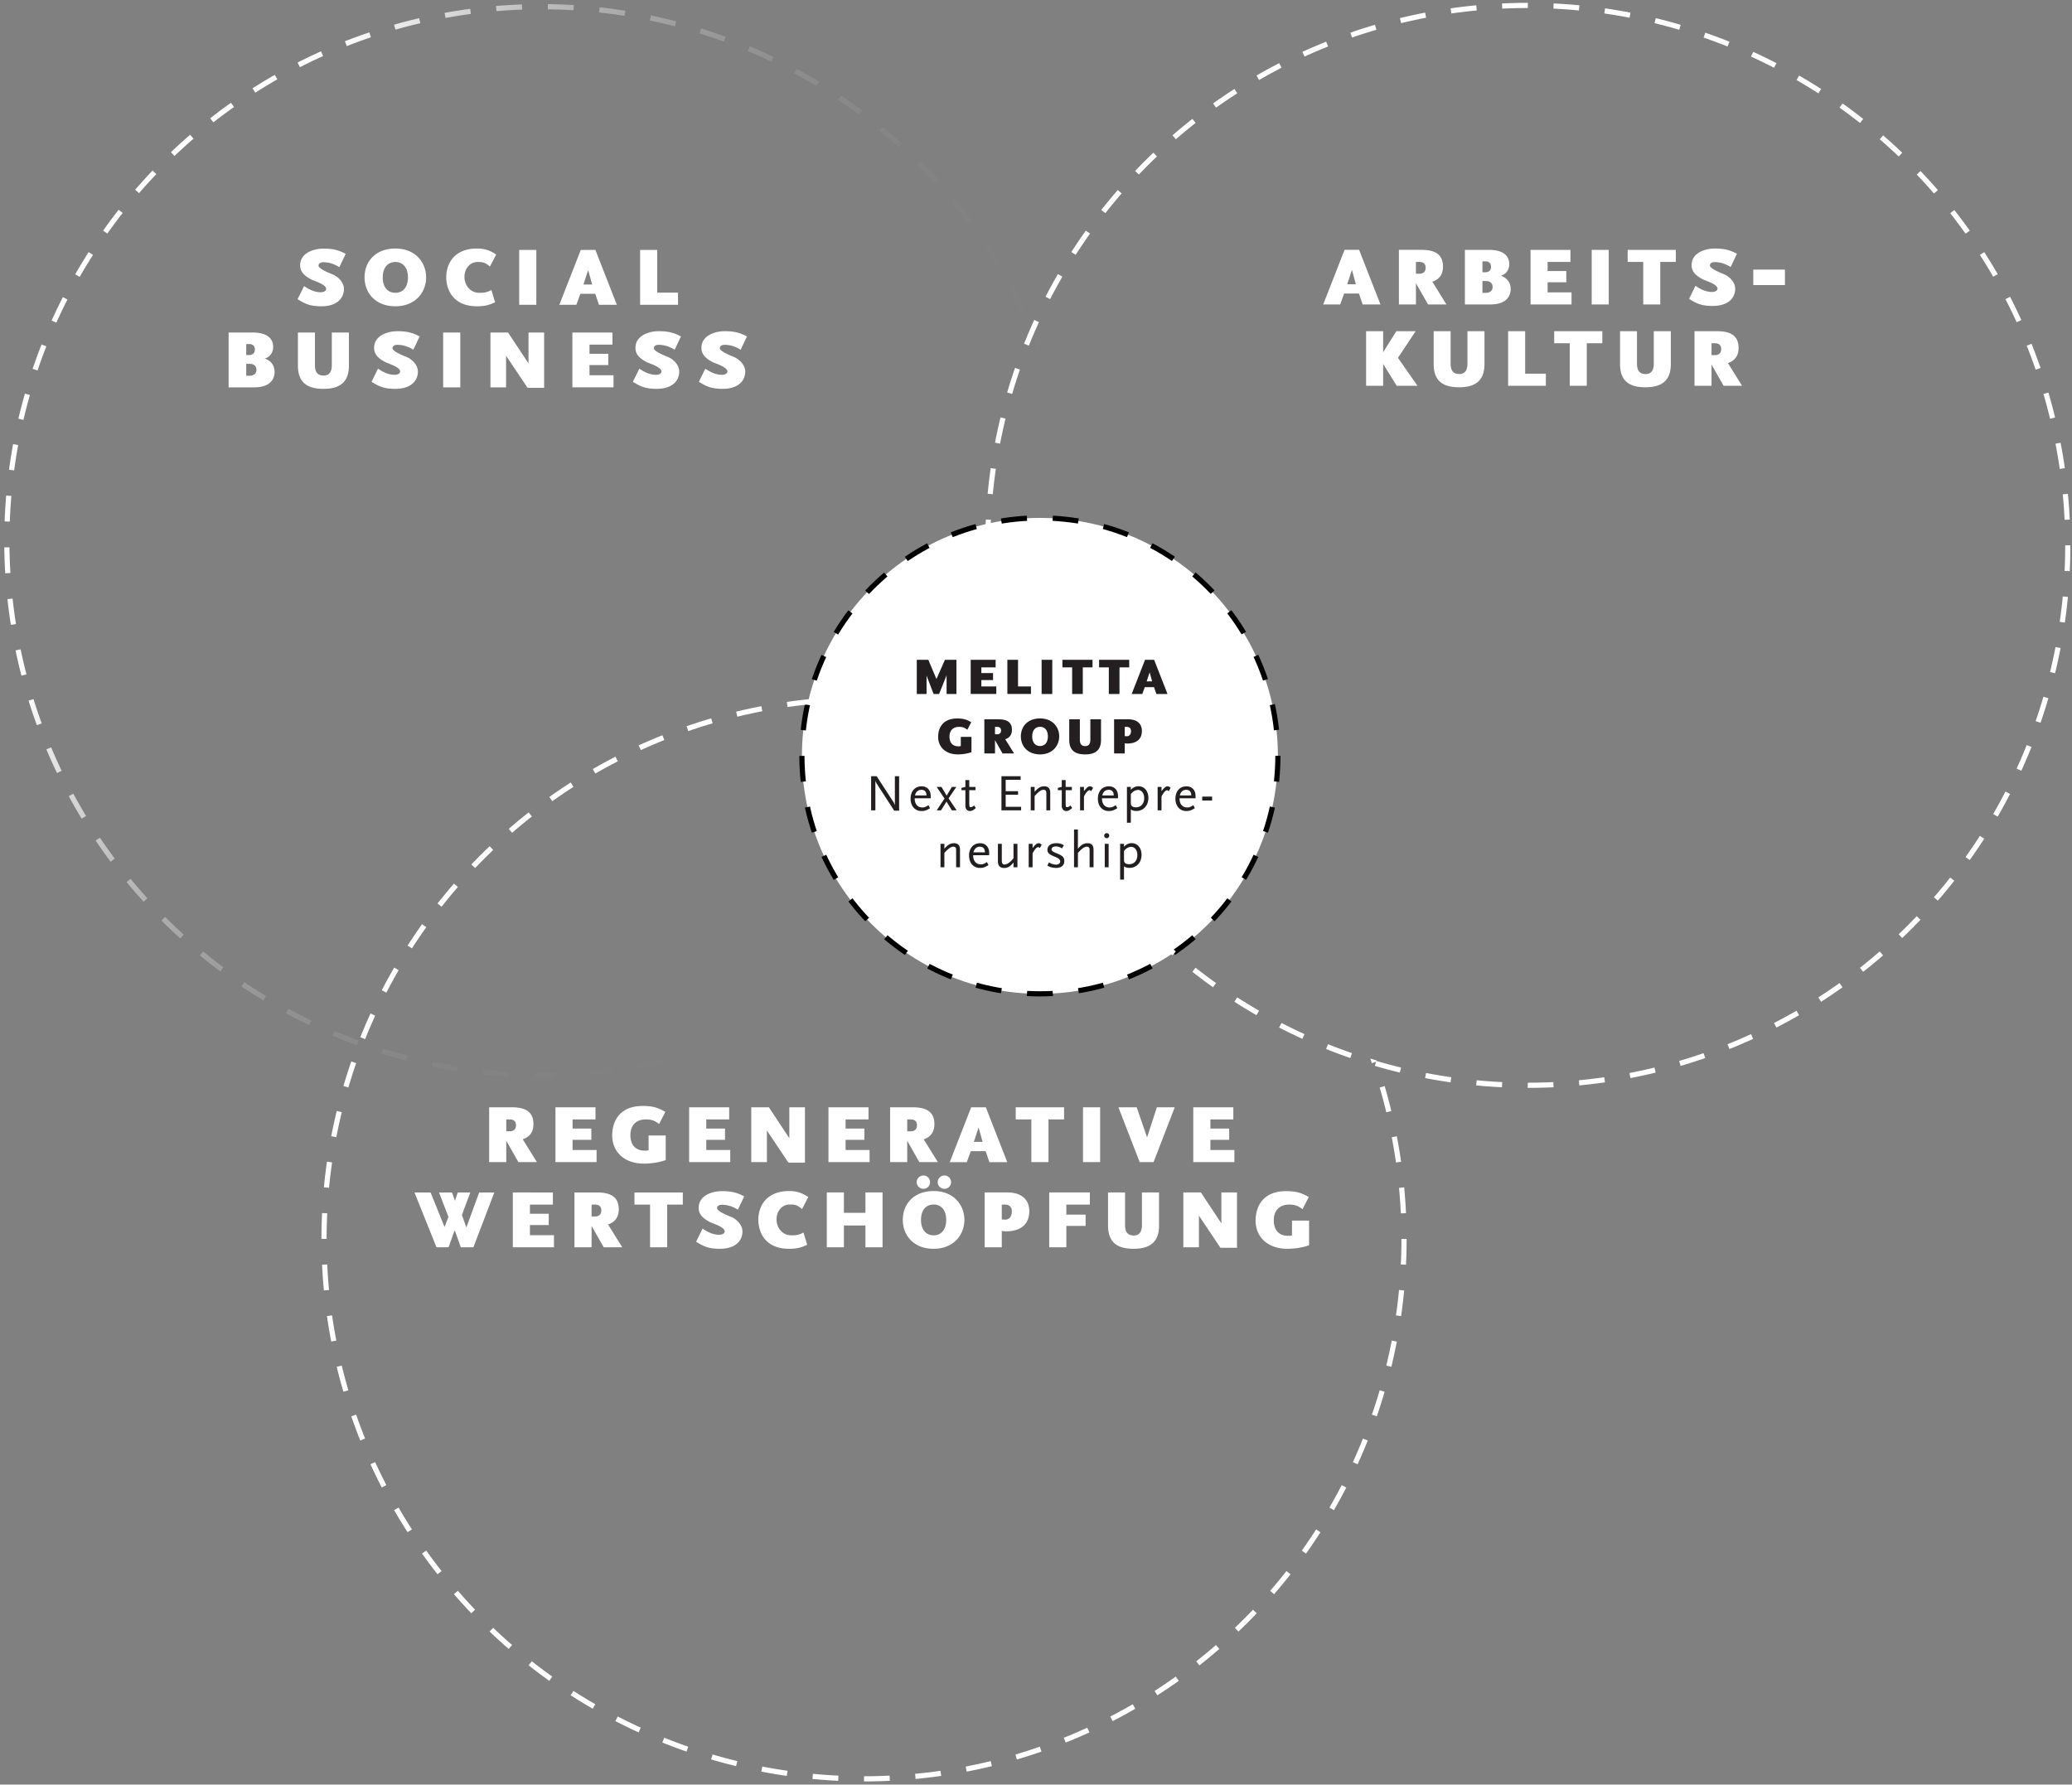
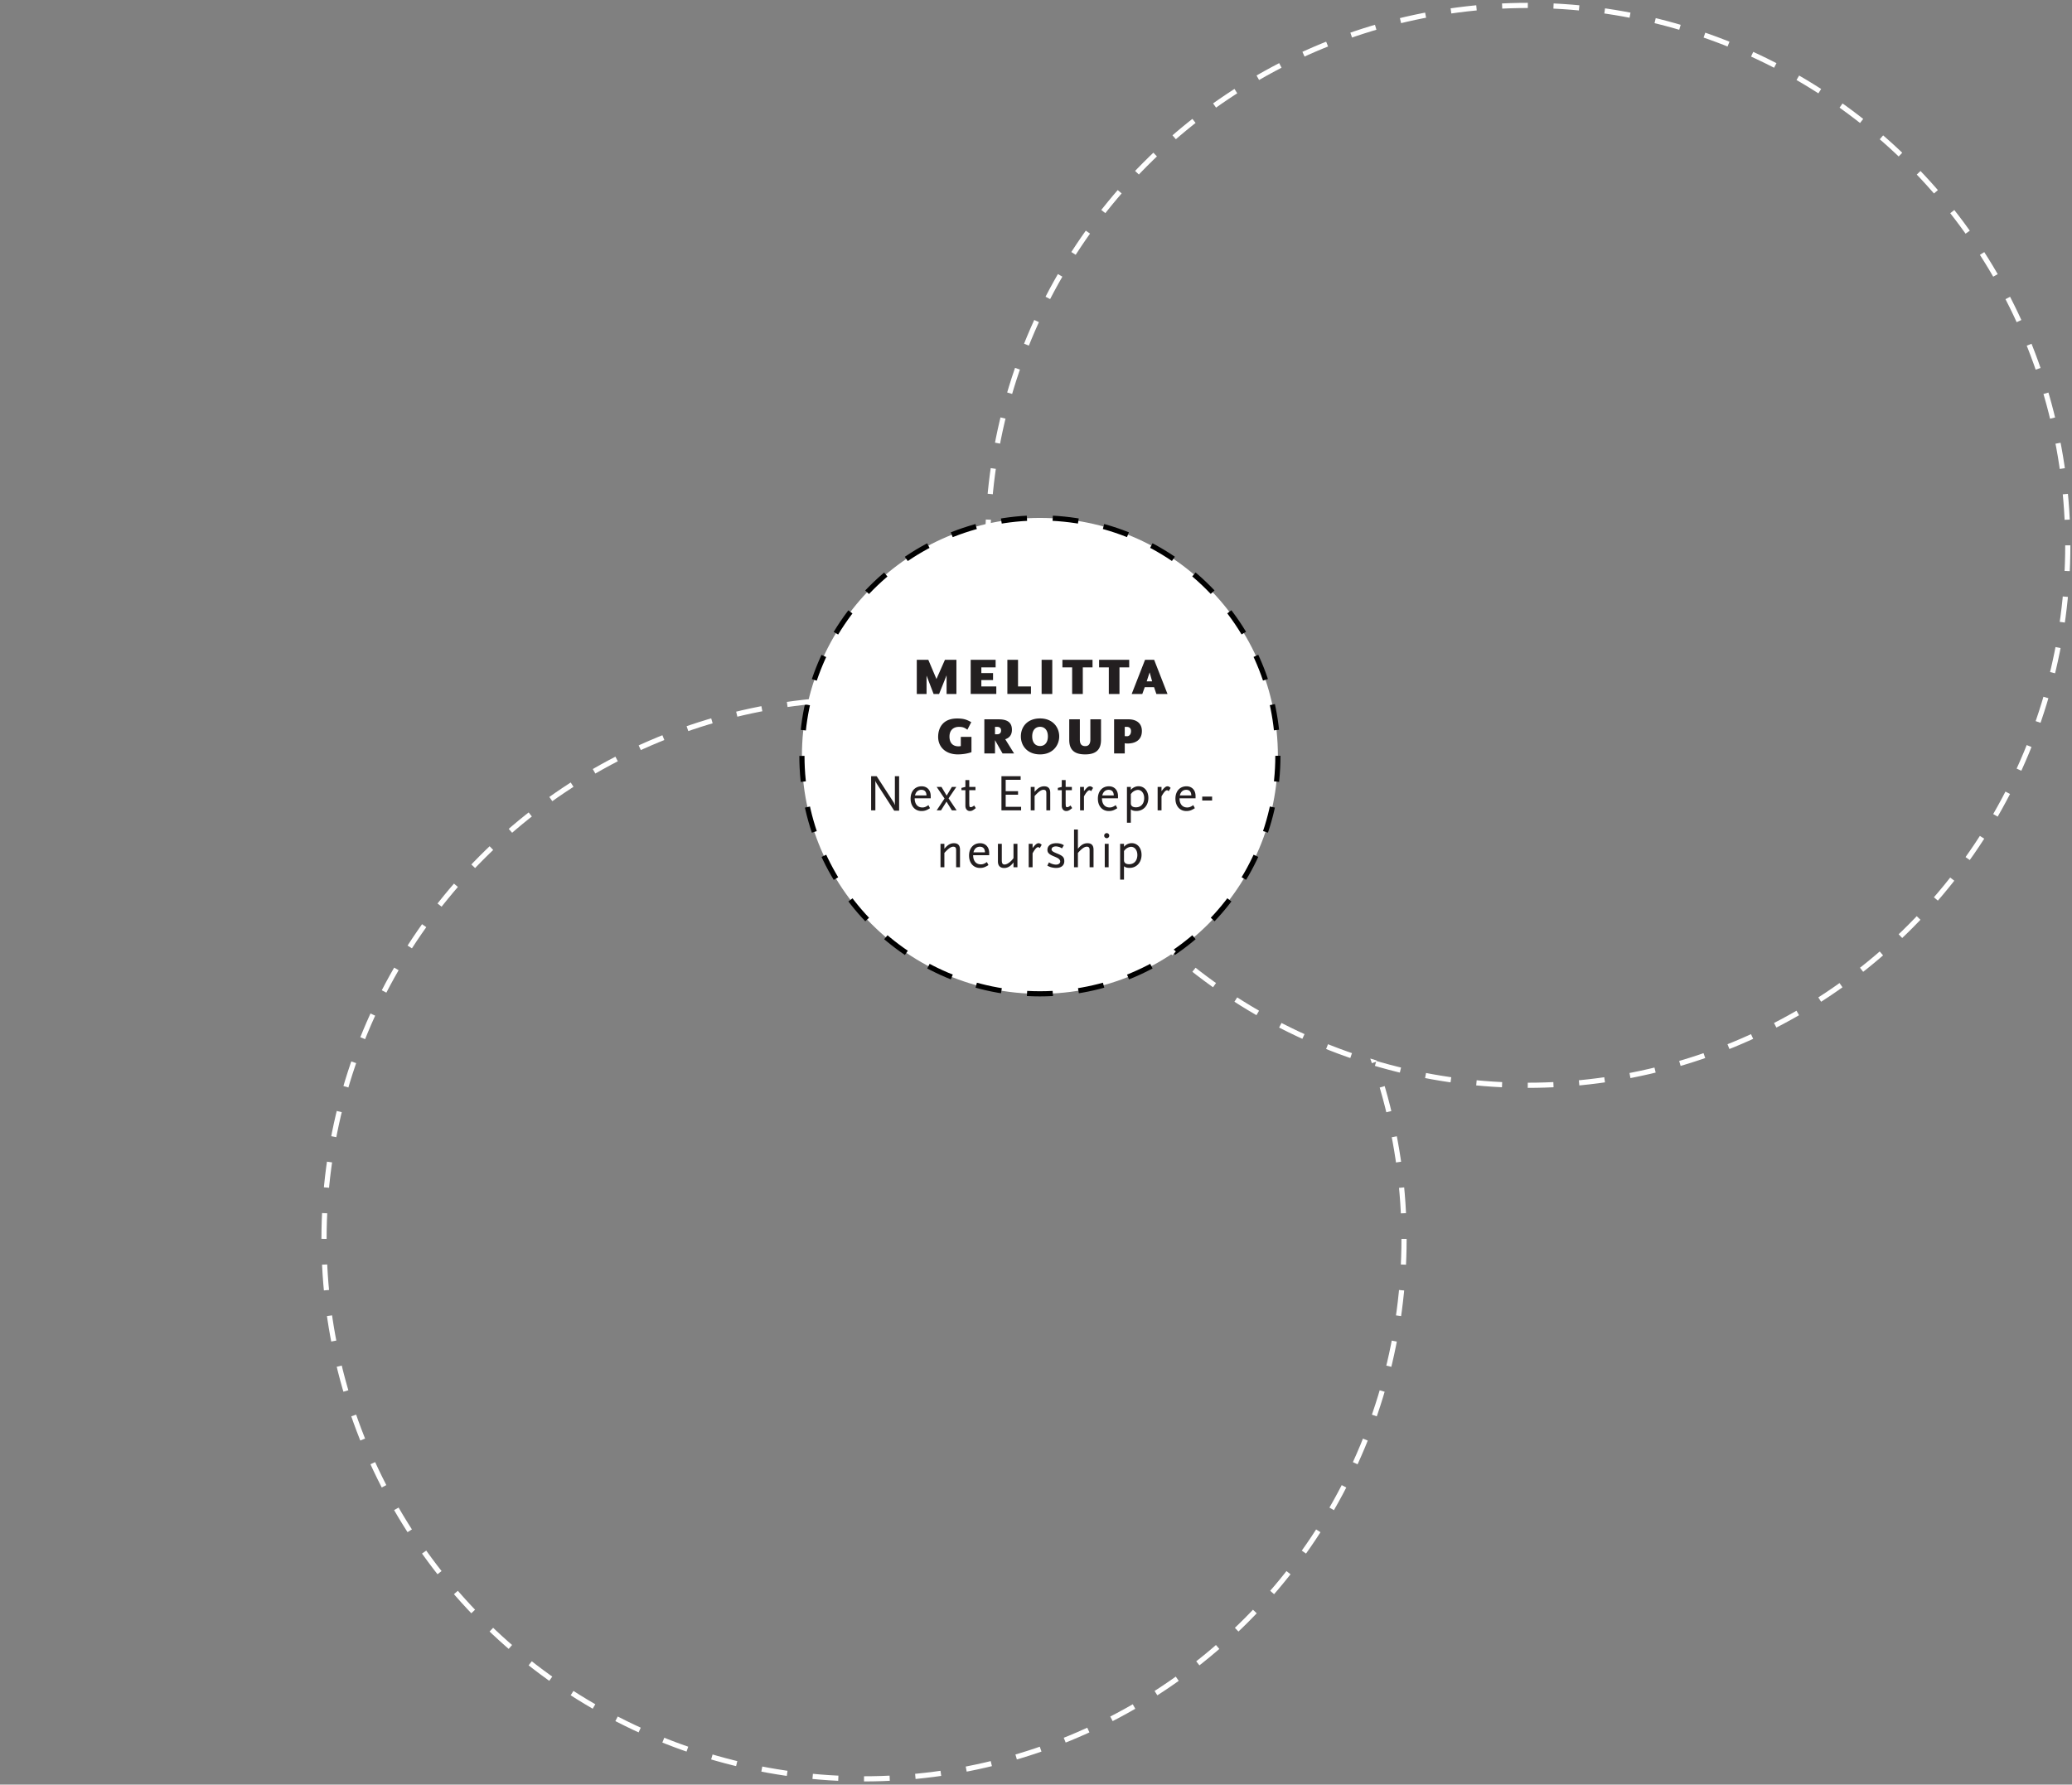
<svg xmlns="http://www.w3.org/2000/svg" width="801" height="690" viewBox="0 0 801 690">
  <rect x="0" y="0" width="801" height="690" fill="#808080" stroke="none" />
  <defs>
    <linearGradient id="b" x1="22.976" y1="117.526" x2="395.492" y2="300.808" gradientTransform="rotate(45 209.234 209.168)" gradientUnits="userSpaceOnUse">
      <stop offset=".128" stop-color="#fff" />
      <stop offset=".165" stop-color="#fff" stop-opacity=".847" />
      <stop offset=".215" stop-color="#fff" stop-opacity=".671" />
      <stop offset=".269" stop-color="#fff" stop-opacity=".51" />
      <stop offset=".327" stop-color="#fff" stop-opacity=".372" />
      <stop offset=".39" stop-color="#fff" stop-opacity=".256" />
      <stop offset=".46" stop-color="#fff" stop-opacity=".162" />
      <stop offset=".538" stop-color="#fff" stop-opacity=".089" />
      <stop offset=".63" stop-color="#fff" stop-opacity=".038" />
      <stop offset=".75" stop-color="#fff" stop-opacity=".009" />
      <stop offset="1" stop-color="#fff" stop-opacity="0" />
    </linearGradient>
    <clipPath id="a">
      <path d="M382.858 209.854c0-.303.01-.603.011-.906a249.377 249.377 0 00-49.508-4.943c-137.108 0-248.257 111.148-248.257 248.257s111.148 248.257 248.257 248.257 248.257-111.148 248.257-248.257c0-11.543-.806-22.897-2.331-34.021-109.553-6.382-196.429-97.232-196.429-208.386z" fill="none" stroke-width="0" />
    </clipPath>
  </defs>
  <circle cx="402.011" cy="292.245" r="92" fill="#fff" />
  <circle cx="402.011" cy="292.245" r="92" fill="none" stroke="#000" stroke-dasharray="0 0 9.967 9.967" stroke-miterlimit="10" stroke-width="2" />
  <circle cx="590.616" cy="210.854" r="208.758" fill="none" stroke="#fff" stroke-dasharray="0 0 9.937 9.937" stroke-miterlimit="10" stroke-width="2" />
  <g clip-path="url(#a)">
    <circle cx="334.021" cy="479.003" r="208.758" fill="none" stroke="#fff" stroke-dasharray="0 0 9.937 9.937" stroke-miterlimit="10" stroke-width="2" />
  </g>
-   <circle cx="209.234" cy="209.167" r="206.581" transform="rotate(-45 209.234 209.167)" fill="none" stroke="url(#b)" stroke-dasharray="0 0 9.985 9.985" stroke-miterlimit="10" stroke-width="2" />
  <g>
-     <path d="M288.765 130.073c-2.408-1.219-4.368-2.023-8.576-2.023-3.889 0-9.029 1.702-9.029 6.457 0 2.442 1.51 3.985 4.21 5.429 1.123.611 5.846 1.927 5.846 3.695 0 .866-1.093 1.285-2.121 1.285-2.023 0-4.112-.772-6.425-2.378l-2.506 5.076c2.636 1.606 4.563 2.73 9.188 2.73 5.687 0 8.61-2.762 8.737-6.521v-.16c0-2.474-2.153-4.819-4.689-5.782-1.927-.74-5.14-2.217-5.14-3.244 0-.708.642-1.317 1.83-1.317 2.41 0 4.37.77 6.233 1.894l2.44-5.14zm-25.506 0c-2.408-1.219-4.368-2.023-8.578-2.023-3.887 0-9.027 1.702-9.027 6.457 0 2.442 1.51 3.985 4.208 5.429 1.125.611 5.848 1.927 5.848 3.695 0 .866-1.093 1.285-2.121 1.285-2.023 0-4.112-.772-6.425-2.378l-2.506 5.076c2.634 1.606 4.561 2.73 9.188 2.73 5.687 0 8.61-2.762 8.737-6.521v-.16c0-2.474-2.153-4.819-4.691-5.782-1.927-.74-5.14-2.217-5.14-3.244 0-.708.643-1.317 1.832-1.317 2.41 0 4.37.77 6.233 1.894l2.44-5.14zm-26.085 19.694v-4.691h-9.284v-3.919h7.261v-4.37h-7.261v-3.534h8.867v-4.689h-15.484v21.202h15.901zm-26.823.192v-21.394h-6.04v11.95l-7.903-11.95h-6.81v21.202h6.04v-12.239l8.32 12.431h6.393zm-32.414-21.394h-6.618v21.202h6.618v-21.202zm-15.709 1.508c-2.408-1.219-4.368-2.023-8.578-2.023-3.887 0-9.027 1.702-9.027 6.457 0 2.442 1.51 3.985 4.208 5.429 1.125.611 5.848 1.927 5.848 3.695 0 .866-1.093 1.285-2.121 1.285-2.023 0-4.112-.772-6.425-2.378l-2.506 5.076c2.634 1.606 4.561 2.73 9.188 2.73 5.687 0 8.61-2.762 8.737-6.521v-.16c0-2.474-2.153-4.819-4.691-5.782-1.927-.74-5.14-2.217-5.14-3.244 0-.708.642-1.317 1.832-1.317 2.41 0 4.37.77 6.233 1.894l2.44-5.14zm-27.338 11.244v-12.752h-6.616v12.656c0 2.795-1.221 3.983-3.117 3.983-2.217 0-3.406-1.155-3.406-3.983v-12.656h-6.584v12.752c0 6.682 3.725 9.027 9.863 9.027 6.104 0 9.861-2.376 9.861-9.027m-36.364-6.199c0 1.447-.898 2.153-2.217 2.153h-1.123v-4.24h1.349c1.028 0 1.991.706 1.991 2.087m.611 7.903c0 1.54-1.253 2.249-2.602 2.249h-1.349v-4.595h1.349c1.574 0 2.602.804 2.602 2.346m7.004.738c0-2.987-1.991-4.561-3.823-5.14 1.67-.417 3.276-1.959 3.276-4.466 0-4.561-4.304-5.589-7.933-5.589h-9.284v21.202h9.927c5.3 0 7.838-2.442 7.838-6.008M262.103 117.836v-4.689h-8.031V96.634h-6.616v21.202h14.648zm-33.184-7.838h-3.372l1.83-5.591 1.542 5.591zm9.542 7.838l-8.288-21.202h-5.655l-8.286 21.202h6.585l1.542-4.24h5.75l1.445 4.24h6.908zm-31.129-21.202h-6.618v21.202h6.618V96.634zm-15.515 1.768c-2.378-1.542-4.306-2.313-7.421-2.313-8.963 0-11.886 6.07-11.886 11.05s2.73 11.275 11.886 11.275c3.34 0 4.851-.579 7.002-1.542l-1.445-4.755c-1.8.998-2.891 1.093-4.691 1.093-3.436 0-5.717-2.923-5.717-6.136 0-3.276 2.183-5.782 5.074-5.782 2.378 0 3.085.321 4.787 1.766l2.41-4.657zm-34.116 8.833c0 4.017-2.121 5.976-4.851 5.976-2.763 0-4.885-1.959-4.885-5.976 0-3.983 2.121-5.942 4.885-5.942 2.73 0 4.851 1.959 4.851 5.942m7.033 0c0-5.653-4.046-11.146-11.884-11.146s-11.92 5.172-11.92 11.146c0 5.912 4.112 11.18 11.92 11.18s11.884-5.493 11.884-11.18m-31.095-9.091c-2.408-1.221-4.37-2.023-8.578-2.023-3.887 0-9.027 1.702-9.027 6.457 0 2.44 1.51 3.983 4.208 5.429 1.125.611 5.848 1.927 5.848 3.693 0 .868-1.093 1.285-2.121 1.285-2.023 0-4.112-.77-6.425-2.376l-2.506 5.076c2.634 1.606 4.561 2.73 9.188 2.73 5.685 0 8.61-2.764 8.737-6.521v-.162c0-2.472-2.153-4.819-4.691-5.782-1.927-.738-5.14-2.217-5.14-3.244 0-.706.642-1.317 1.832-1.317 2.41 0 4.37.77 6.231 1.896l2.442-5.14zM506.076 481.442v-9.508h-6.616v5.719c-.611.128-.964.16-1.479.16-3.47 0-5.557-2.119-5.557-6.04 0-3.757 2.249-6.038 5.91-6.038 2.378 0 3.438.481 5.204 1.766l2.41-4.691c-2.698-1.477-4.497-2.281-8.769-2.281-9.156 0-11.79 6.201-11.79 11.405 0 6.231 4.593 10.89 12.239 10.89 3.117 0 6.329-.579 8.448-1.383m-27.878.998v-21.396h-6.04v11.95l-7.903-11.95h-6.81v21.202h6.04v-12.239l8.32 12.433h6.393zm-30.127-8.642v-12.754h-6.618v12.656c0 2.795-1.221 3.985-3.117 3.985-2.217 0-3.404-1.157-3.404-3.985v-12.656h-6.586v12.754c0 6.68 3.727 9.027 9.863 9.027 6.104 0 9.863-2.378 9.863-9.027m-26.755-8.063v-4.691h-15.709v21.202h6.616v-8.257h7.454v-4.368h-7.454v-3.887h9.093zm-30.161 2.634c0 2.151-1.187 3.181-2.472 3.181h-.13c-.192 0-.996-.066-1.285-.066v-5.748h1.221c1.381 0 2.666.609 2.666 2.634m6.746-.064c0-5.206-3.855-7.261-8.384-7.261h-8.865v21.202h6.616v-6.361c.547.13 1.093.194 1.638.194 4.659 0 8.995-1.959 8.995-7.774m-38.352-11.212c0-1.479-1.155-2.602-2.536-2.602-1.479 0-2.636 1.123-2.636 2.602 0 1.413 1.157 2.538 2.636 2.538a2.542 2.542 0 002.536-2.538m8.129 0c0-1.479-1.157-2.602-2.538-2.602-1.479 0-2.634 1.123-2.634 2.602 0 1.413 1.155 2.538 2.634 2.538a2.544 2.544 0 002.538-2.538m-1.896 14.552c0 4.015-2.121 5.976-4.851 5.976-2.764 0-4.883-1.961-4.883-5.976 0-3.983 2.119-5.944 4.883-5.944 2.73 0 4.851 1.961 4.851 5.944m7.035 0c0-5.655-4.048-11.148-11.886-11.148s-11.918 5.172-11.918 11.148c0 5.91 4.11 11.18 11.918 11.18s11.886-5.493 11.886-11.18m-31.638 10.601v-21.202h-6.618v7.869h-8.32v-7.869h-6.616v21.202h6.616v-8.448h8.32v8.448h6.618zm-28.714-19.436c-2.378-1.54-4.306-2.313-7.421-2.313-8.963 0-11.886 6.072-11.886 11.052s2.73 11.275 11.886 11.275c3.34 0 4.851-.579 7.002-1.542l-1.445-4.755c-1.8.996-2.891 1.093-4.691 1.093-3.436 0-5.719-2.925-5.719-6.138 0-3.276 2.185-5.782 5.076-5.782 2.378 0 3.085.321 4.787 1.768l2.41-4.659zm-24.764-.255c-2.408-1.221-4.368-2.025-8.578-2.025-3.887 0-9.027 1.704-9.027 6.457 0 2.442 1.51 3.985 4.208 5.429 1.125.611 5.848 1.927 5.848 3.695 0 .868-1.093 1.285-2.121 1.285-2.023 0-4.112-.772-6.425-2.378l-2.506 5.076c2.634 1.606 4.561 2.732 9.188 2.732 5.687 0 8.61-2.763 8.737-6.523v-.16c0-2.474-2.153-4.819-4.691-5.782-1.927-.738-5.14-2.217-5.14-3.244 0-.706.642-1.317 1.832-1.317 2.41 0 4.37.77 6.233 1.896l2.44-5.14zm-23.734 3.181v-4.691H245.27v4.691h6.04v16.511h6.618v-16.511h6.04zm-31.51 2.215c0 1.768-1.093 2.378-2.41 2.378h-1.349v-4.593h1.349c1.349 0 2.41.609 2.41 2.215m8.095 14.296l-5.493-8.835c3.47-1.123 4.144-3.789 4.144-5.878 0-5.331-3.953-6.489-8.45-6.489h-8.674v21.202h6.618v-8.257l4.691 8.257h7.163zm-26.402 0v-4.691h-9.284v-3.919h7.261v-4.368h-7.261v-3.534h8.867v-4.691H198.25v21.202h15.901zm-23.06-21.202h-5.846l-4.948 13.524-1.734-4.819 3.244-8.706h-4.851l-1.059 3.181-1.157-3.181h-5.01l3.629 9.444-1.51 3.887-5.397-13.331h-6.231l8.512 21.202h4.659l2.376-6.618 2.378 6.618h4.851l8.095-21.202zM477.199 449.316v-4.691h-9.284v-3.919h7.261v-4.368h-7.261v-3.534h8.867v-4.691h-15.484v21.202h15.901zm-23.06-21.202h-6.908l-3.789 11.629-4.017-11.629h-7.067l8.225 21.202h5.363l8.193-21.202zm-28.844 0h-6.618v21.202h6.618v-21.202zm-13.937 4.691v-4.691h-18.696v4.691h6.04v16.511h6.618v-16.511h6.038zm-31.508 8.674h-3.374l1.832-5.591 1.542 5.591zm9.54 7.838l-8.288-21.202h-5.653l-8.288 21.202h6.586l1.54-4.24h5.75l1.447 4.24h6.906zm-34.914-14.294c0 1.766-1.091 2.376-2.41 2.376h-1.349v-4.593h1.349c1.351 0 2.41.611 2.41 2.217m8.095 14.294l-5.493-8.833c3.47-1.125 4.144-3.791 4.144-5.88 0-5.331-3.951-6.489-8.448-6.489H344.1v21.202h6.616v-8.257l4.691 8.257h7.163zm-26.402 0v-4.691h-9.284v-3.919h7.261v-4.368h-7.261v-3.534h8.867v-4.691h-15.484v21.202h15.901zm-24.987.194v-21.396h-6.04v11.95l-7.901-11.95h-6.812v21.202h6.04v-12.239l8.32 12.433h6.393zm-28.876-.194v-4.691h-9.282v-3.919h7.259v-4.368h-7.259v-3.534h8.865v-4.691h-15.484v21.202h15.901zm-24.955-.802v-9.51h-6.616v5.719c-.611.128-.964.16-1.479.16-3.47 0-5.557-2.119-5.557-6.04 0-3.757 2.249-6.038 5.91-6.038 2.378 0 3.438.481 5.204 1.766l2.41-4.689c-2.7-1.479-4.497-2.283-8.769-2.283-9.156 0-11.79 6.201-11.79 11.405 0 6.231 4.593 10.89 12.239 10.89 3.117 0 6.329-.579 8.448-1.381m-26.723.802v-4.691h-9.282v-3.919h7.259v-4.368h-7.259v-3.534h8.865v-4.691h-15.484v21.202h15.901zm-31.155-14.294c0 1.766-1.093 2.376-2.41 2.376h-1.349v-4.593h1.349c1.351 0 2.41.611 2.41 2.217m8.095 14.294l-5.493-8.833c3.47-1.125 4.144-3.791 4.144-5.88 0-5.331-3.951-6.489-8.448-6.489h-8.674v21.202h6.616v-8.257l4.691 8.257h7.163zM665.387 134.927c0 1.758-1.089 2.366-2.4 2.366h-1.343v-4.573h1.343c1.345 0 2.4.608 2.4 2.207m8.059 14.231l-5.469-8.794c3.454-1.12 4.126-3.774 4.126-5.854 0-5.308-3.935-6.46-8.413-6.46h-8.633v21.108h6.587v-8.22l4.67 8.22h7.131zm-27.533-8.411v-12.698h-6.587v12.6c0 2.783-1.216 3.967-3.103 3.967-2.207 0-3.389-1.152-3.389-3.967v-12.6h-6.557v12.698c0 6.653 3.711 8.987 9.819 8.987 6.077 0 9.817-2.368 9.817-8.987m-26.476-8.027v-4.67h-18.613v4.67h6.013v16.438h6.587V132.72h6.013zm-21.839 16.438v-4.67h-7.996V128.05h-6.587v21.108h14.583zm-23.727-8.411v-12.698h-6.587v12.6c0 2.783-1.216 3.967-3.103 3.967-2.207 0-3.389-1.152-3.389-3.967v-12.6h-6.557v12.698c0 6.653 3.711 8.987 9.819 8.987 6.077 0 9.817-2.368 9.817-8.987m-25.9 8.411l-7.549-10.81 6.845-10.298h-7.451l-5.117 8.123v-8.123h-6.589v21.108h6.589v-8.443l5.244 8.443h8.027zM690.031 104.232h-12.245v5.985h12.245v-5.985zm-18.56-6.126c-2.398-1.216-4.348-2.016-8.538-2.016-3.87 0-8.987 1.696-8.987 6.43 0 2.429 1.502 3.965 4.19 5.403 1.118.608 5.82 1.919 5.82 3.679 0 .864-1.087 1.279-2.112 1.279-2.014 0-4.092-.767-6.397-2.366l-2.493 5.052c2.622 1.599 4.541 2.72 9.146 2.72 5.662 0 8.572-2.751 8.699-6.492v-.161c0-2.463-2.141-4.797-4.668-5.757-1.919-.735-5.117-2.207-5.117-3.23 0-.703.64-1.311 1.822-1.311 2.4 0 4.35.767 6.206 1.887l2.429-5.117zm-23.629 3.166v-4.67h-18.613v4.67h6.013v16.438h6.587v-16.438h6.013zm-25.934-4.67h-6.589v21.108h6.589V96.602zm-14.386 21.108v-4.67h-9.243v-3.901h7.227v-4.348h-7.227v-3.518h8.826v-4.67H591.69v21.108h15.832zm-31.114-14.585c0 1.44-.896 2.143-2.207 2.143h-1.12v-4.221h1.345c1.023 0 1.983.703 1.983 2.078m.608 7.868c0 1.536-1.248 2.239-2.59 2.239h-1.345v-4.573h1.345c1.565 0 2.59.799 2.59 2.334m6.971.735c0-2.974-1.983-4.541-3.804-5.117 1.663-.415 3.262-1.951 3.262-4.446 0-4.541-4.287-5.564-7.9-5.564h-9.243v21.108h9.883c5.278 0 7.803-2.431 7.803-5.981m-32.872-8.25c0 1.758-1.087 2.366-2.398 2.366h-1.345v-4.573h1.345c1.343 0 2.398.608 2.398 2.207m8.059 14.231l-5.469-8.794c3.455-1.12 4.126-3.774 4.126-5.854 0-5.308-3.933-6.46-8.411-6.46h-8.635v21.108h6.587v-8.22l4.67 8.22h7.131zm-35.016-7.803h-3.357l1.824-5.566 1.534 5.566zm9.499 7.803l-8.252-21.108h-5.628l-8.252 21.108h6.555l1.536-4.221h5.725l1.44 4.221h6.875z" fill="#fff" />
    <g fill="#231f20">
      <path d="M365.934 268.314v-7.222l-2.9 7.222h-2.121l-2.721-7.102v7.102h-3.78v-13.203h4.461l3.141 7.421 3.28-7.421h4.441v13.203h-3.801zM375.251 268.314v-13.203h9.642v2.92h-5.521v2.201h4.521v2.72h-4.521v2.441h5.781v2.92h-9.902zM389.431 268.314v-13.203h4.121v10.282h5.001v2.92h-9.122zM402.671 268.314v-13.203h4.12v13.203h-4.12zM418.591 258.032v10.282h-4.12v-10.282h-3.761v-2.92h11.643v2.92h-3.762zM432.772 258.032v10.282h-4.121v-10.282h-3.761v-2.92h11.643v2.92h-3.761zM447.033 268.314l-.9-2.641h-3.581l-.96 2.641h-4.101l5.161-13.203h3.521l5.161 13.203h-4.301zm-2.601-8.362l-1.141 3.481h2.101l-.96-3.481zM370.292 291.674c-4.761 0-7.622-2.9-7.622-6.781 0-3.241 1.641-7.102 7.342-7.102 2.661 0 3.781.5 5.461 1.42l-1.5 2.92c-1.101-.8-1.761-1.1-3.24-1.1-2.281 0-3.681 1.42-3.681 3.761 0 2.44 1.3 3.761 3.46 3.761.32 0 .54-.02.921-.1v-3.561h4.12v5.921c-1.32.5-3.32.86-5.261.86zM387.573 291.314l-2.921-5.141v5.141h-4.12v-13.203h5.4c2.801 0 5.262.72 5.262 4.041 0 1.3-.42 2.961-2.581 3.661l3.421 5.501h-4.461zm-2.08-10.282h-.841v2.861h.841c.819 0 1.5-.38 1.5-1.48 0-1-.66-1.38-1.5-1.38zM402.073 291.674c-4.861 0-7.422-3.28-7.422-6.961 0-3.721 2.521-6.941 7.422-6.941s7.401 3.421 7.401 6.941c0 3.541-2.561 6.961-7.401 6.961zm0-10.662c-1.721 0-3.041 1.22-3.041 3.701 0 2.5 1.32 3.721 3.041 3.721 1.7 0 3.021-1.22 3.021-3.721 0-2.48-1.32-3.701-3.021-3.701zM419.492 291.674c-3.82 0-6.141-1.46-6.141-5.621v-7.941h4.101v7.881c0 1.761.74 2.48 2.12 2.48 1.181 0 1.94-.74 1.94-2.48v-7.881h4.121v7.941c0 4.141-2.34 5.621-6.142 5.621zM435.832 287.473c-.34 0-.68-.04-1.021-.12v3.961h-4.12v-13.203h5.521c2.82 0 5.222 1.28 5.222 4.521 0 3.621-2.701 4.841-5.602 4.841zm-.26-6.441h-.761v3.581c.2 0 .801.04.801.04h.08c.8 0 1.54-.64 1.54-1.98 0-1.261-.8-1.641-1.66-1.641zM345.684 313.434l-6.661-10.302c-.061-.1-.16-.26-.261-.46-.079-.14-.14-.22-.159-.3-.08-.14-.12-.24-.2-.5v11.442h-1.641v-13.203h2.141l6.541 10.062c.061.08.12.2.181.32.08.2.08.22.239.6.021.04.04.12.08.2v-11.182h1.641v13.323h-1.9zM353.602 308.653c0 2.201 1.12 3.541 2.961 3.541.8 0 1.38-.22 2.36-.9l.6 1.18c-1.34.84-2.101 1.101-3.28 1.101-2.521 0-4.221-1.92-4.221-4.781 0-2.88 1.7-4.781 4.28-4.781 2.121 0 3.501 1.5 3.501 3.761v.88h-6.201zm2.601-3.281c-1.261 0-2.141.76-2.48 2.161h4.44c-.02-1.4-.72-2.161-1.96-2.161zM367.983 313.314l-2.081-3.381-2.12 3.381h-1.681l3.041-4.581-3.041-4.481h1.86l2.001 3.361 2.021-3.361h1.72l-3 4.421 3.12 4.641h-1.84zM374.942 313.574c-1.04 0-1.74-.82-1.74-2.021v-6.042h-1.52v-.88l1.52-.38v-2.641h1.501v2.641h2.4v1.26h-2.4v5.161l.02.4c.021.28.021.46.04.56.021.3.2.44.521.44.38 0 .68-.16 1.32-.64l.62 1c-1.061.88-1.561 1.141-2.281 1.141zM387.142 313.314v-13.203h7.421v1.38h-5.781v4.401h4.781v1.38h-4.781v4.661h5.962v1.38h-7.602zM404.502 313.314v-6.421c0-.6-.04-.8-.14-1.06-.141-.3-.5-.48-.92-.48-.921 0-1.9.68-3.481 2.421v5.541h-1.5v-9.062h1.5v1.9c.62-.7.801-.88 1.24-1.24.681-.58 1.581-.9 2.421-.9 1.601 0 2.381.82 2.381 2.521v6.781h-1.501zM412.202 313.574c-1.04 0-1.74-.82-1.74-2.021v-6.042h-1.521v-.88l1.521-.38v-2.641h1.5v2.641h2.4v1.26h-2.4v5.161l.021.4c.02.28.02.46.04.56.02.3.199.44.52.44.38 0 .681-.16 1.32-.64l.62 1c-1.06.88-1.561 1.141-2.28 1.141zM421.822 305.893c-.3-.26-.46-.36-.64-.36-.561 0-1.28.82-2.141 2.38v5.401h-1.501v-9.062h1.501v1.641c1.12-1.44 1.68-1.88 2.36-1.88.34 0 .76.22 1.16.62l-.74 1.26zM426 308.653c0 2.201 1.12 3.541 2.961 3.541.8 0 1.38-.22 2.36-.9l.601 1.18c-1.341.84-2.101 1.101-3.281 1.101-2.521 0-4.221-1.92-4.221-4.781 0-2.88 1.7-4.781 4.281-4.781 2.12 0 3.501 1.5 3.501 3.761v.88H426zm2.601-3.281c-1.26 0-2.141.76-2.48 2.161h4.441c-.021-1.4-.721-2.161-1.961-2.161zM439.322 313.554c-.961 0-1.581-.18-2.161-.62v5.161h-1.5v-13.843h1.5v1.14c.761-.88 1.841-1.4 2.98-1.4 2.241 0 3.801 1.86 3.801 4.541 0 2.921-1.94 5.021-4.62 5.021zm.58-8.142c-.54 0-1.2.24-1.761.62-.36.26-.561.46-.98 1v3.141c0 .78.021.88.181 1.18.3.52.899.78 1.82.78 1.92 0 3.16-1.4 3.16-3.581 0-1.82-1.02-3.141-2.42-3.141zM451.801 305.893c-.3-.26-.46-.36-.64-.36-.561 0-1.28.82-2.141 2.38v5.401h-1.501v-9.062h1.501v1.641c1.12-1.44 1.68-1.88 2.36-1.88.34 0 .76.22 1.16.62l-.74 1.26zM455.98 308.653c0 2.201 1.12 3.541 2.961 3.541.8 0 1.38-.22 2.36-.9l.601 1.18c-1.341.84-2.101 1.101-3.281 1.101-2.521 0-4.221-1.92-4.221-4.781 0-2.88 1.7-4.781 4.281-4.781 2.12 0 3.501 1.5 3.501 3.761v.88h-6.202zm2.601-3.281c-1.26 0-2.141.76-2.48 2.161h4.441c-.021-1.4-.721-2.161-1.961-2.161zM464.76 309.513v-1.521h3.82v1.521h-3.82zM369.623 335.314v-6.421c0-.6-.04-.8-.14-1.06-.141-.3-.5-.48-.92-.48-.921 0-1.9.68-3.481 2.421v5.541h-1.5v-9.062h1.5v1.9c.62-.7.801-.88 1.24-1.24.681-.58 1.581-.9 2.421-.9 1.601 0 2.381.82 2.381 2.521v6.781h-1.501zM376.202 330.653c0 2.2 1.12 3.541 2.961 3.541.8 0 1.38-.22 2.36-.9l.6 1.181c-1.34.84-2.101 1.1-3.28 1.1-2.521 0-4.221-1.92-4.221-4.78 0-2.881 1.7-4.781 4.28-4.781 2.121 0 3.501 1.5 3.501 3.761v.88h-6.201zm2.601-3.281c-1.261 0-2.141.76-2.48 2.161h4.44c-.02-1.4-.72-2.161-1.96-2.161zM391.802 335.314v-1.881c-1.06 1.461-2.24 2.161-3.601 2.161-1.58 0-2.421-.881-2.421-2.541v-6.801h1.501v6.421c0 1.12.32 1.58 1.08 1.58.96 0 2.4-1.02 3.44-2.46v-5.542h1.521v9.062h-1.521zM401.962 327.893c-.301-.26-.461-.36-.641-.36-.56 0-1.28.82-2.141 2.38v5.401h-1.5v-9.062h1.5v1.641c1.12-1.44 1.681-1.88 2.36-1.88.341 0 .761.22 1.16.62l-.739 1.26zM408.282 335.574c-.381 0-.801-.04-1.261-.12-.86-.159-1.24-.3-2.141-.76l.62-1.261c.301.16.521.28.681.36.64.3 1.44.5 2.08.5.92 0 1.601-.5 1.601-1.2 0-.22-.08-.479-.18-.62-.36-.52-.78-.78-2.401-1.44-1.76-.74-2.36-1.36-2.36-2.46 0-1.581 1.32-2.561 3.441-2.561.38 0 .78.02 1.16.1.68.12 1 .26 1.76.68l-.74 1.22c-.58-.36-.84-.48-1.3-.6-.36-.1-.7-.16-1.04-.16-1.021 0-1.681.46-1.681 1.14 0 .22.08.42.22.56.36.36.601.5 2.241 1.181 1.92.8 2.46 1.42 2.46 2.84 0 1.621-1.18 2.601-3.16 2.601zM421.222 335.314v-6.421c0-.6-.021-.8-.141-1.06-.14-.3-.479-.48-.899-.48-.94 0-1.921.68-3.481 2.421v5.541h-1.5v-14.583h1.5v7.421c.62-.7.78-.88 1.221-1.24.7-.58 1.58-.9 2.44-.9 1.601 0 2.381.82 2.381 2.521v6.781h-1.521zM427.84 324.072a.98.98 0 010-1.96c.54 0 .98.44.98.98s-.44.98-.98.98zm-.76 11.242v-9.062h1.5v9.062h-1.5zM436.681 335.554c-.96 0-1.58-.181-2.16-.62v5.161h-1.501v-13.843h1.501v1.14c.76-.88 1.84-1.4 2.98-1.4 2.24 0 3.801 1.86 3.801 4.541 0 2.921-1.94 5.021-4.621 5.021zm.58-8.142c-.54 0-1.2.24-1.761.62-.359.26-.56.46-.979 1v3.141c0 .78.02.88.18 1.181.3.52.9.779 1.82.779 1.921 0 3.161-1.399 3.161-3.58 0-1.821-1.021-3.141-2.421-3.141z" />
    </g>
  </g>
</svg>